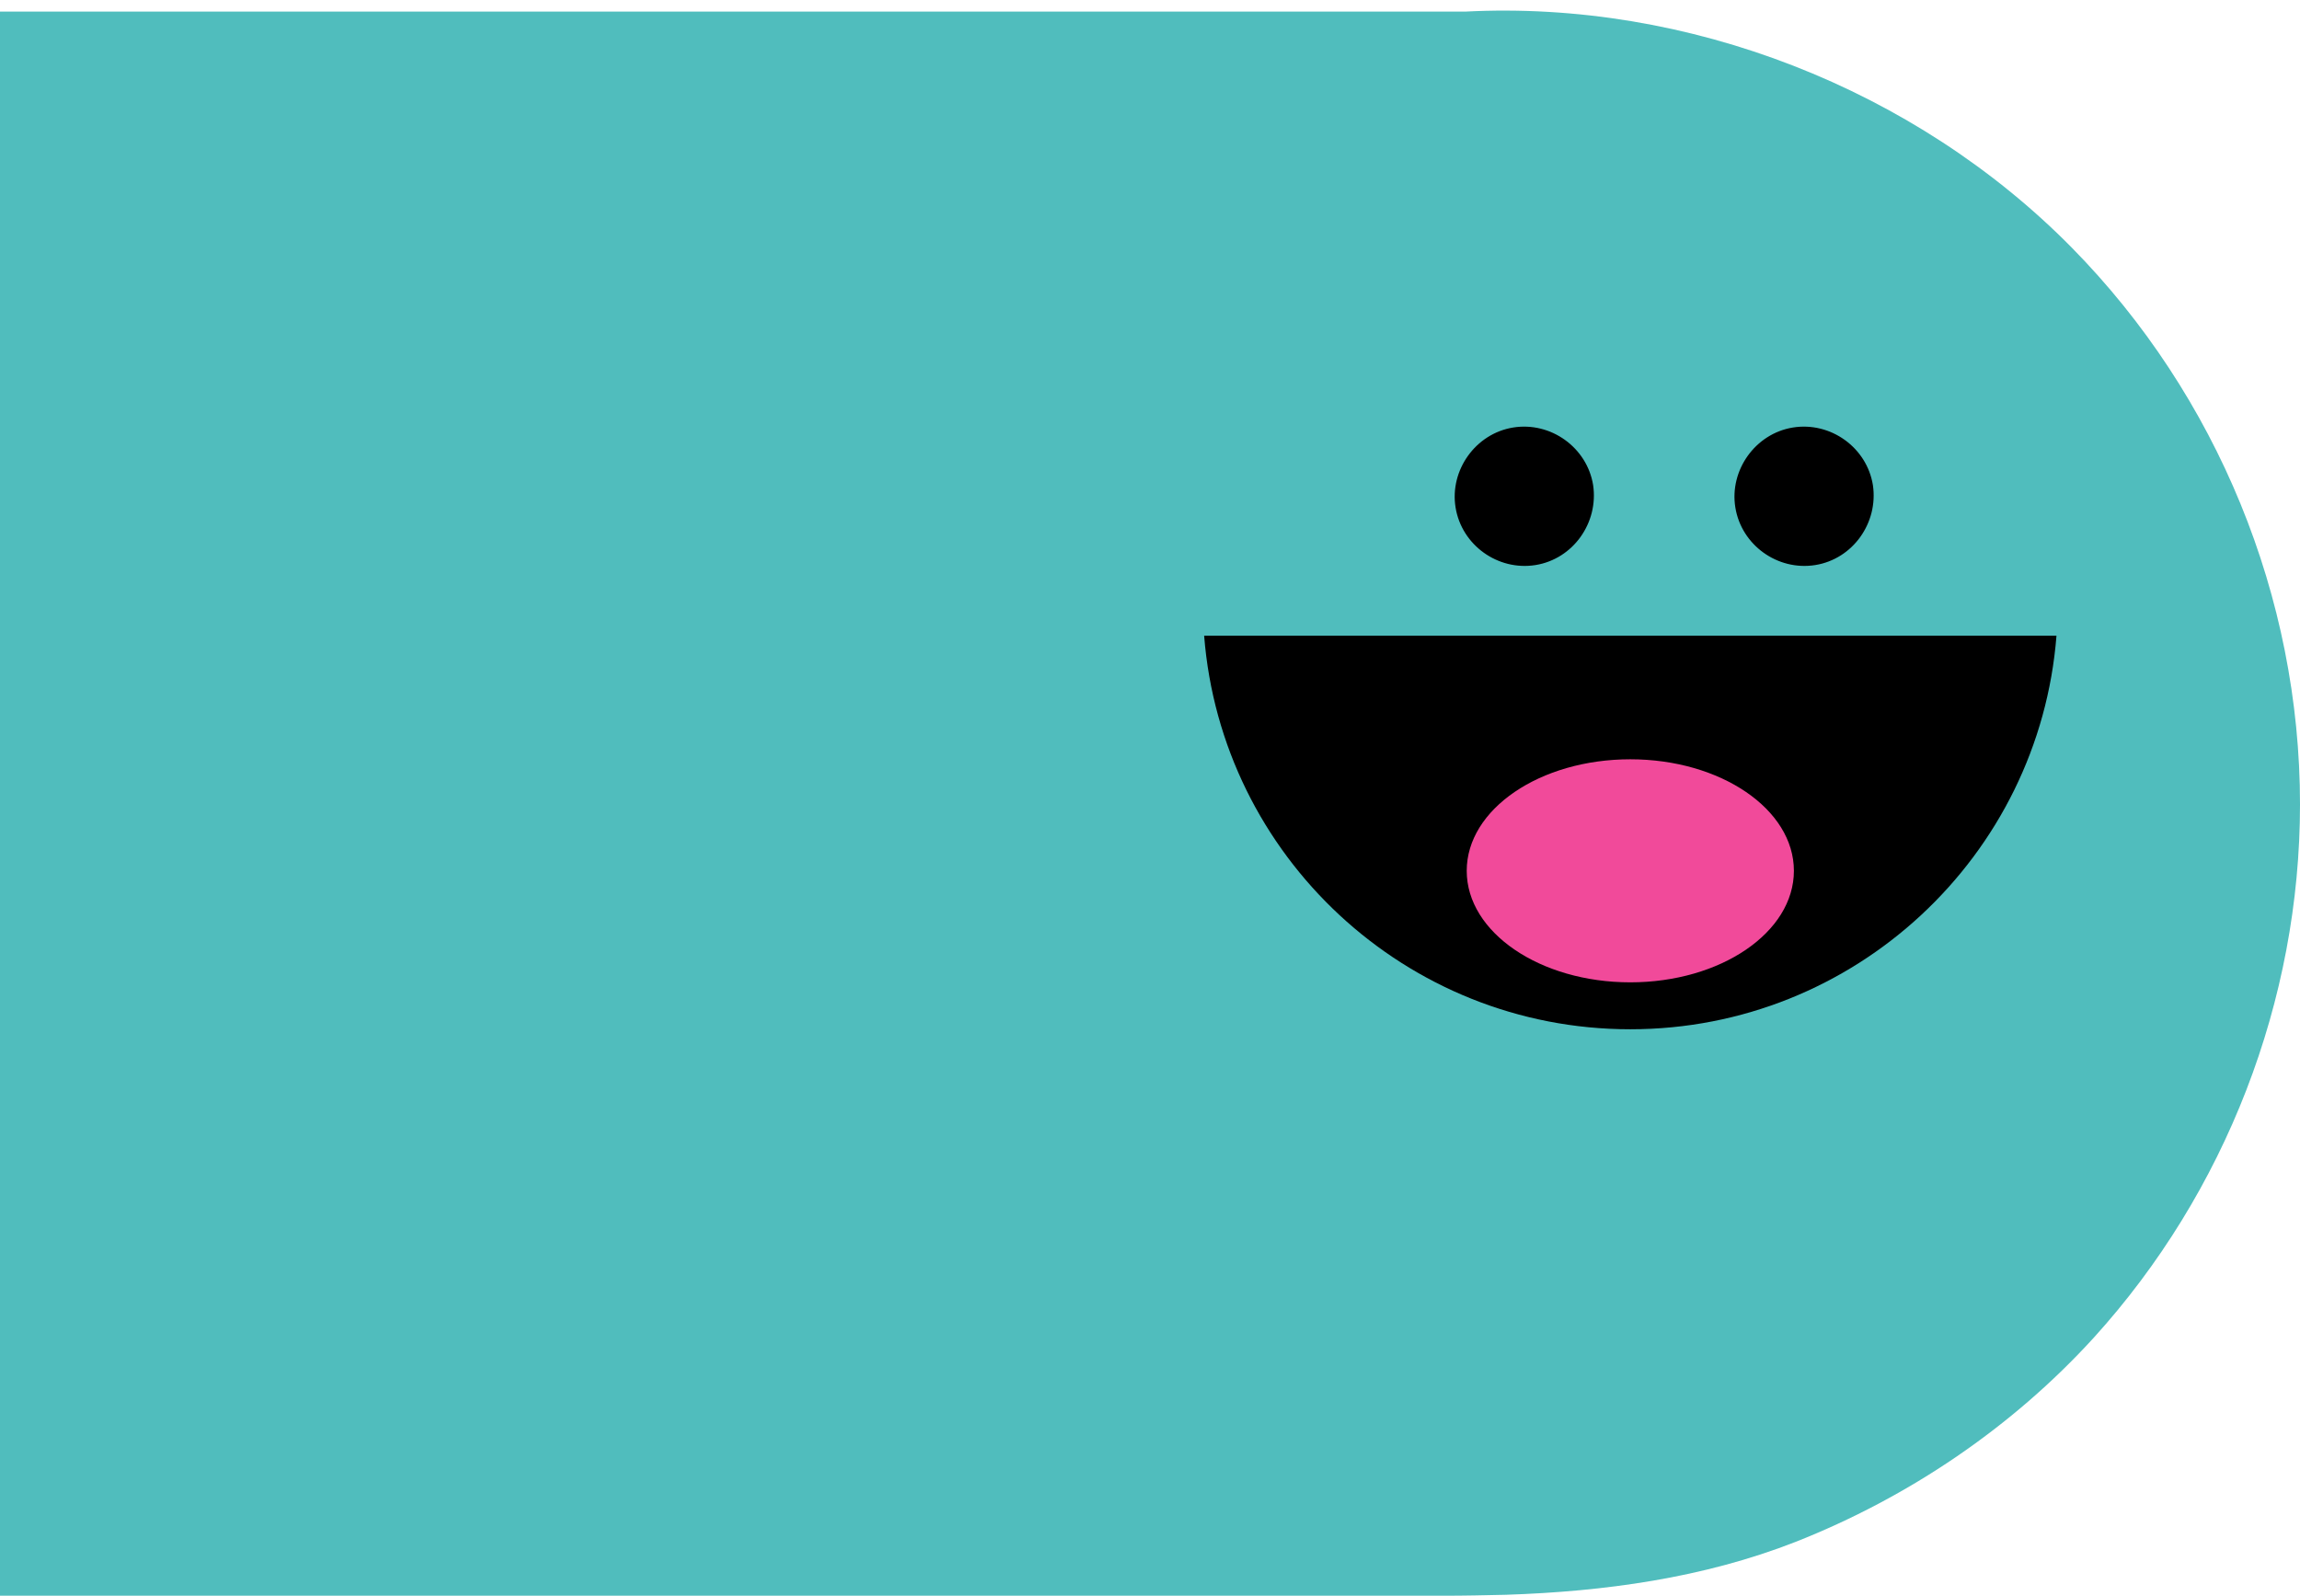
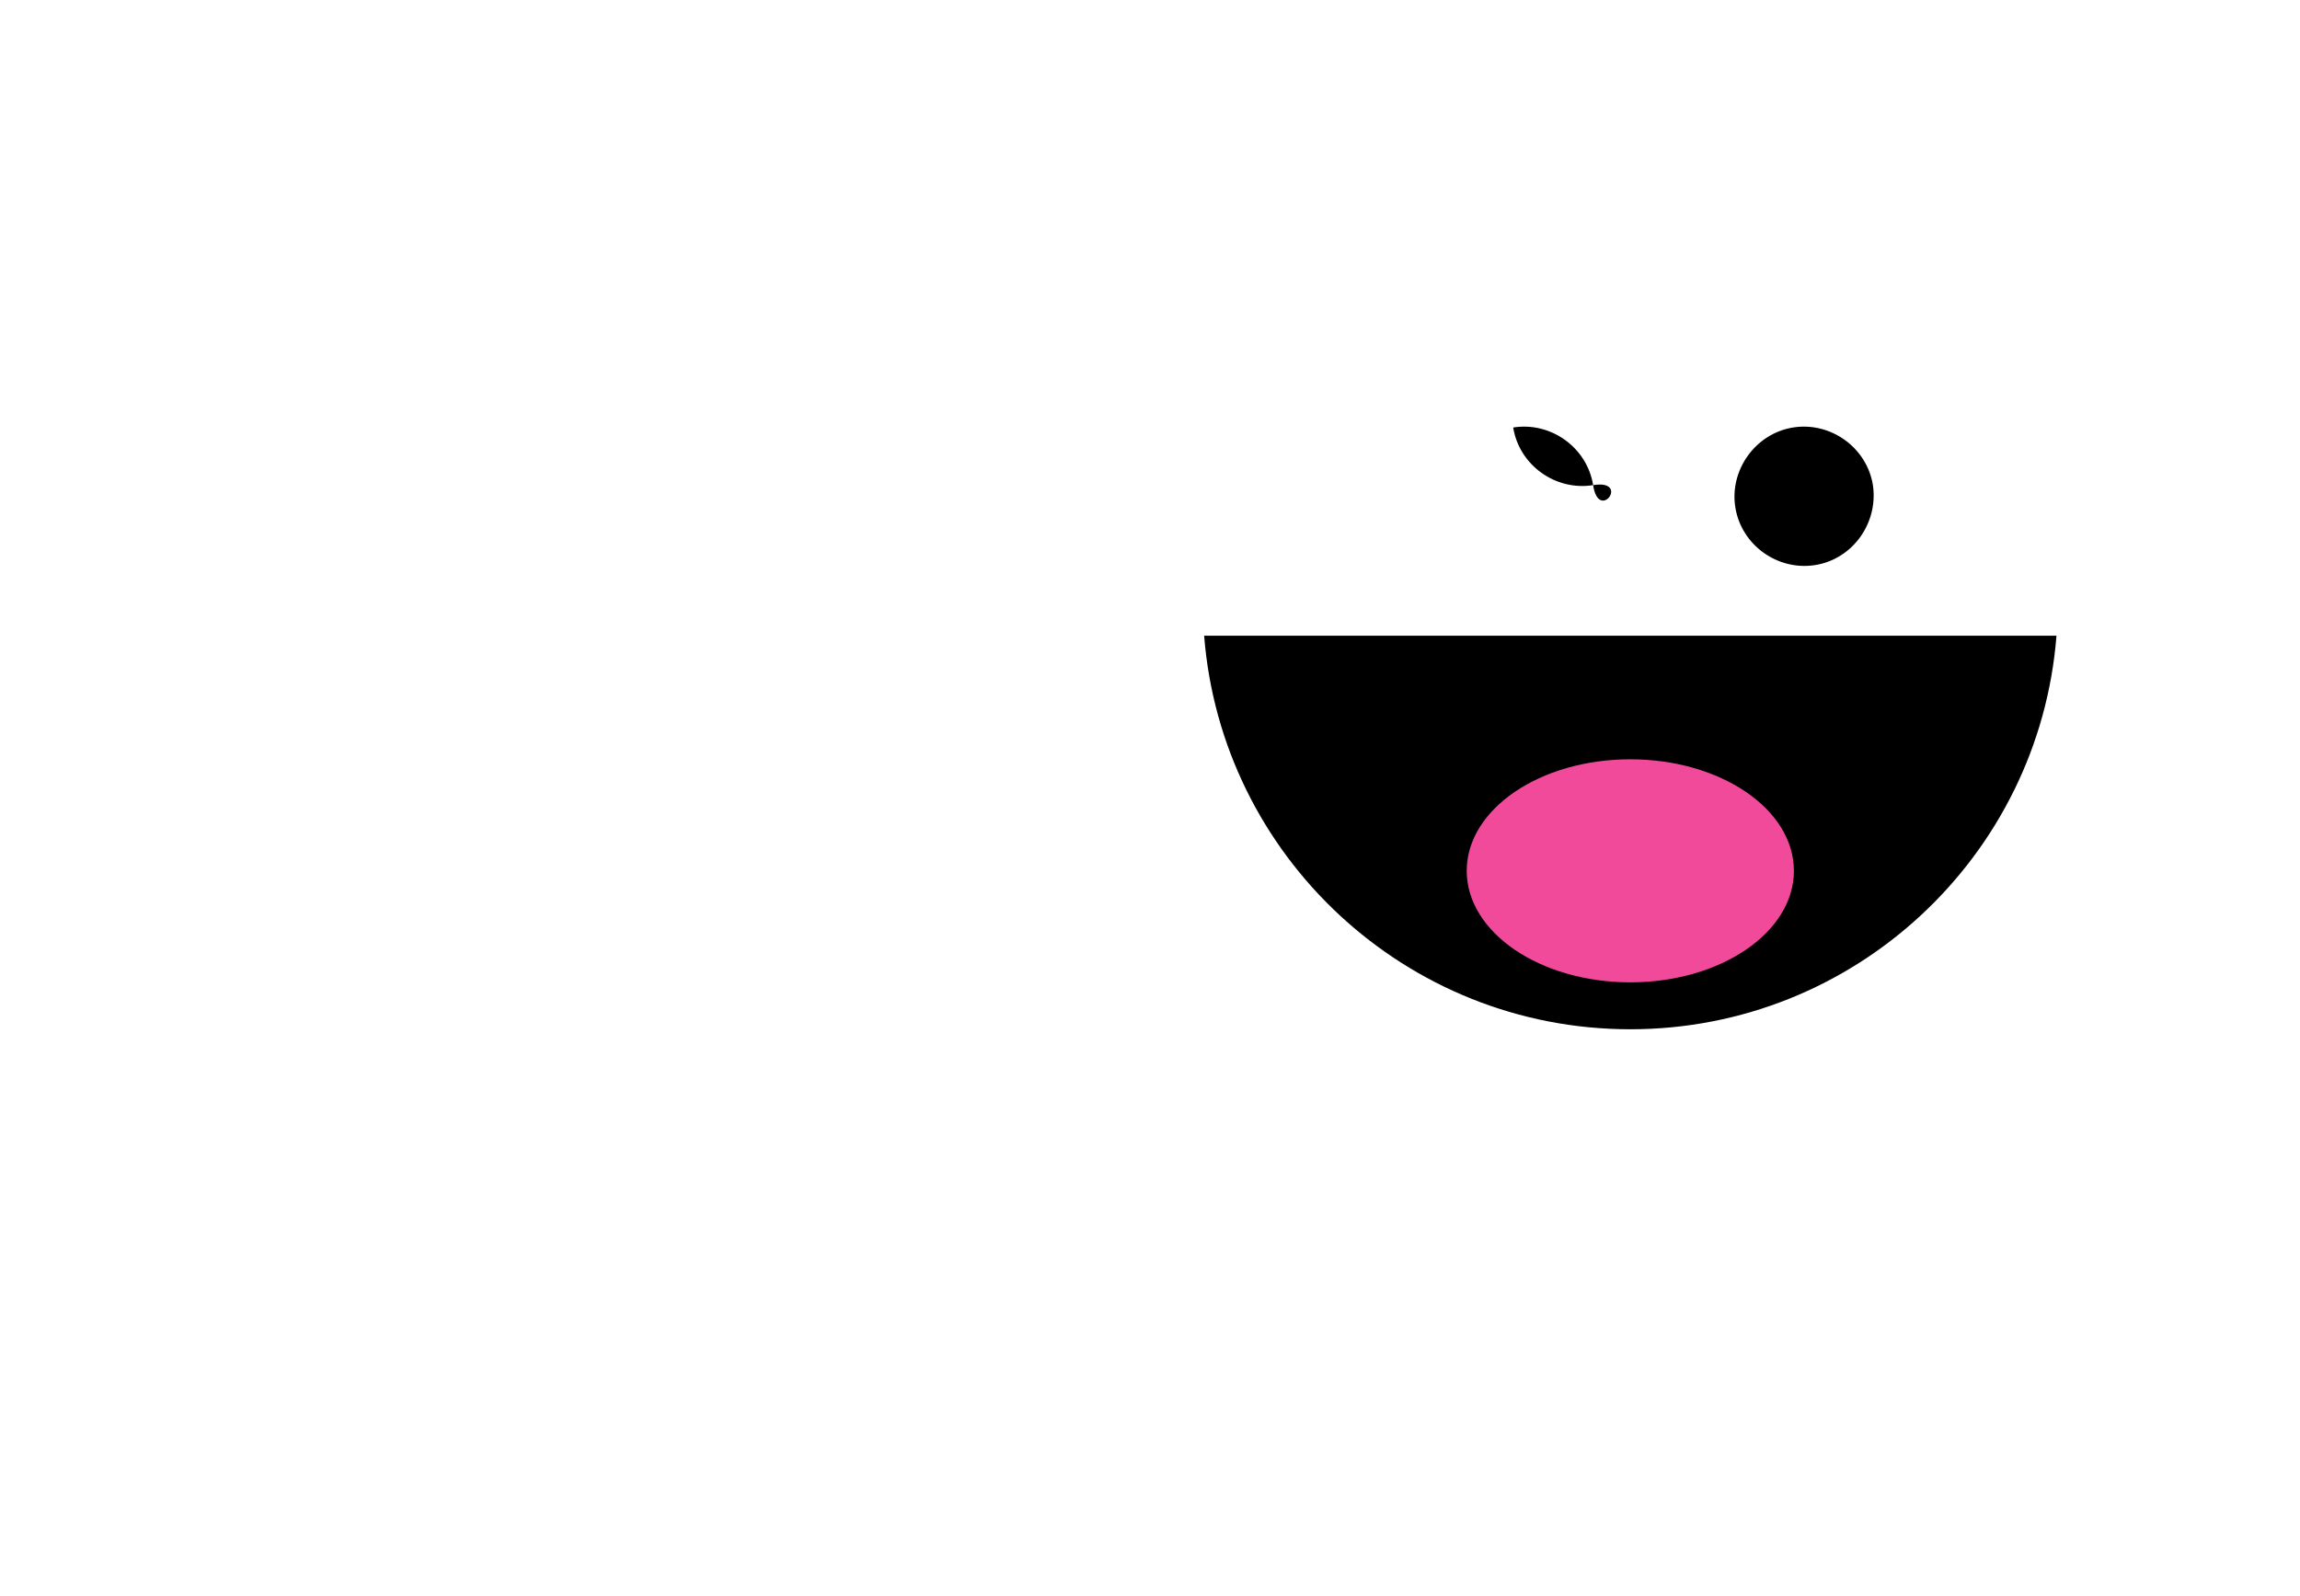
<svg xmlns="http://www.w3.org/2000/svg" fill="#000000" height="343.4" preserveAspectRatio="xMidYMid meet" version="1" viewBox="-95.3 188.5 494.9 343.4" width="494.9" zoomAndPan="magnify">
  <g id="change1_1">
-     <path d="M228.7,531.7c21.2-0.7,42.5-3.6,62.4-11.4c24.3-9.6,46.5-24.6,64.1-43.9c28.4-31.3,44.4-72.6,44.4-114.8 c0-44.6-17.8-88-49.1-119.8c-33.7-34.2-82.6-53.3-130.6-50.8c-105.1,0-210.1,0-315.2,0c0,113.6,0,227.3,0,340.9 c103.6,0,207.2,0,310.8,0C219.9,531.9,224.3,531.8,228.7,531.7z" fill="#50bdbd" />
-   </g>
+     </g>
  <g>
    <g id="change2_1">
-       <path d="M247.5,292.9c-1.3-8.1-9.1-13.7-17.2-12.4s-13.7,9.2-12.4,17.2c1.3,8.1,9.1,13.7,17.2,12.4S248.7,301,247.5,292.9z" fill="inherit" />
+       <path d="M247.5,292.9c-1.3-8.1-9.1-13.7-17.2-12.4c1.3,8.1,9.1,13.7,17.2,12.4S248.7,301,247.5,292.9z" fill="inherit" />
    </g>
    <g id="change2_2">
      <path d="M307.7,292.9c-1.3-8.1-9.1-13.7-17.2-12.4s-13.7,9.2-12.4,17.2c1.3,8.1,9.1,13.7,17.2,12.4S308.9,301,307.7,292.9z" fill="inherit" />
    </g>
    <g id="change2_3">
      <path d="M163.8,325.3c3.7,47.4,43.4,84.7,91.7,84.7s88-37.3,91.7-84.7C286.1,325.3,224.9,325.3,163.8,325.3L163.8,325.3 L163.8,325.3z" fill="inherit" />
    </g>
    <g id="change3_1">
      <ellipse cx="255.5" cy="375.9" fill="#f14a9a" rx="35.2" ry="24" />
    </g>
  </g>
</svg>